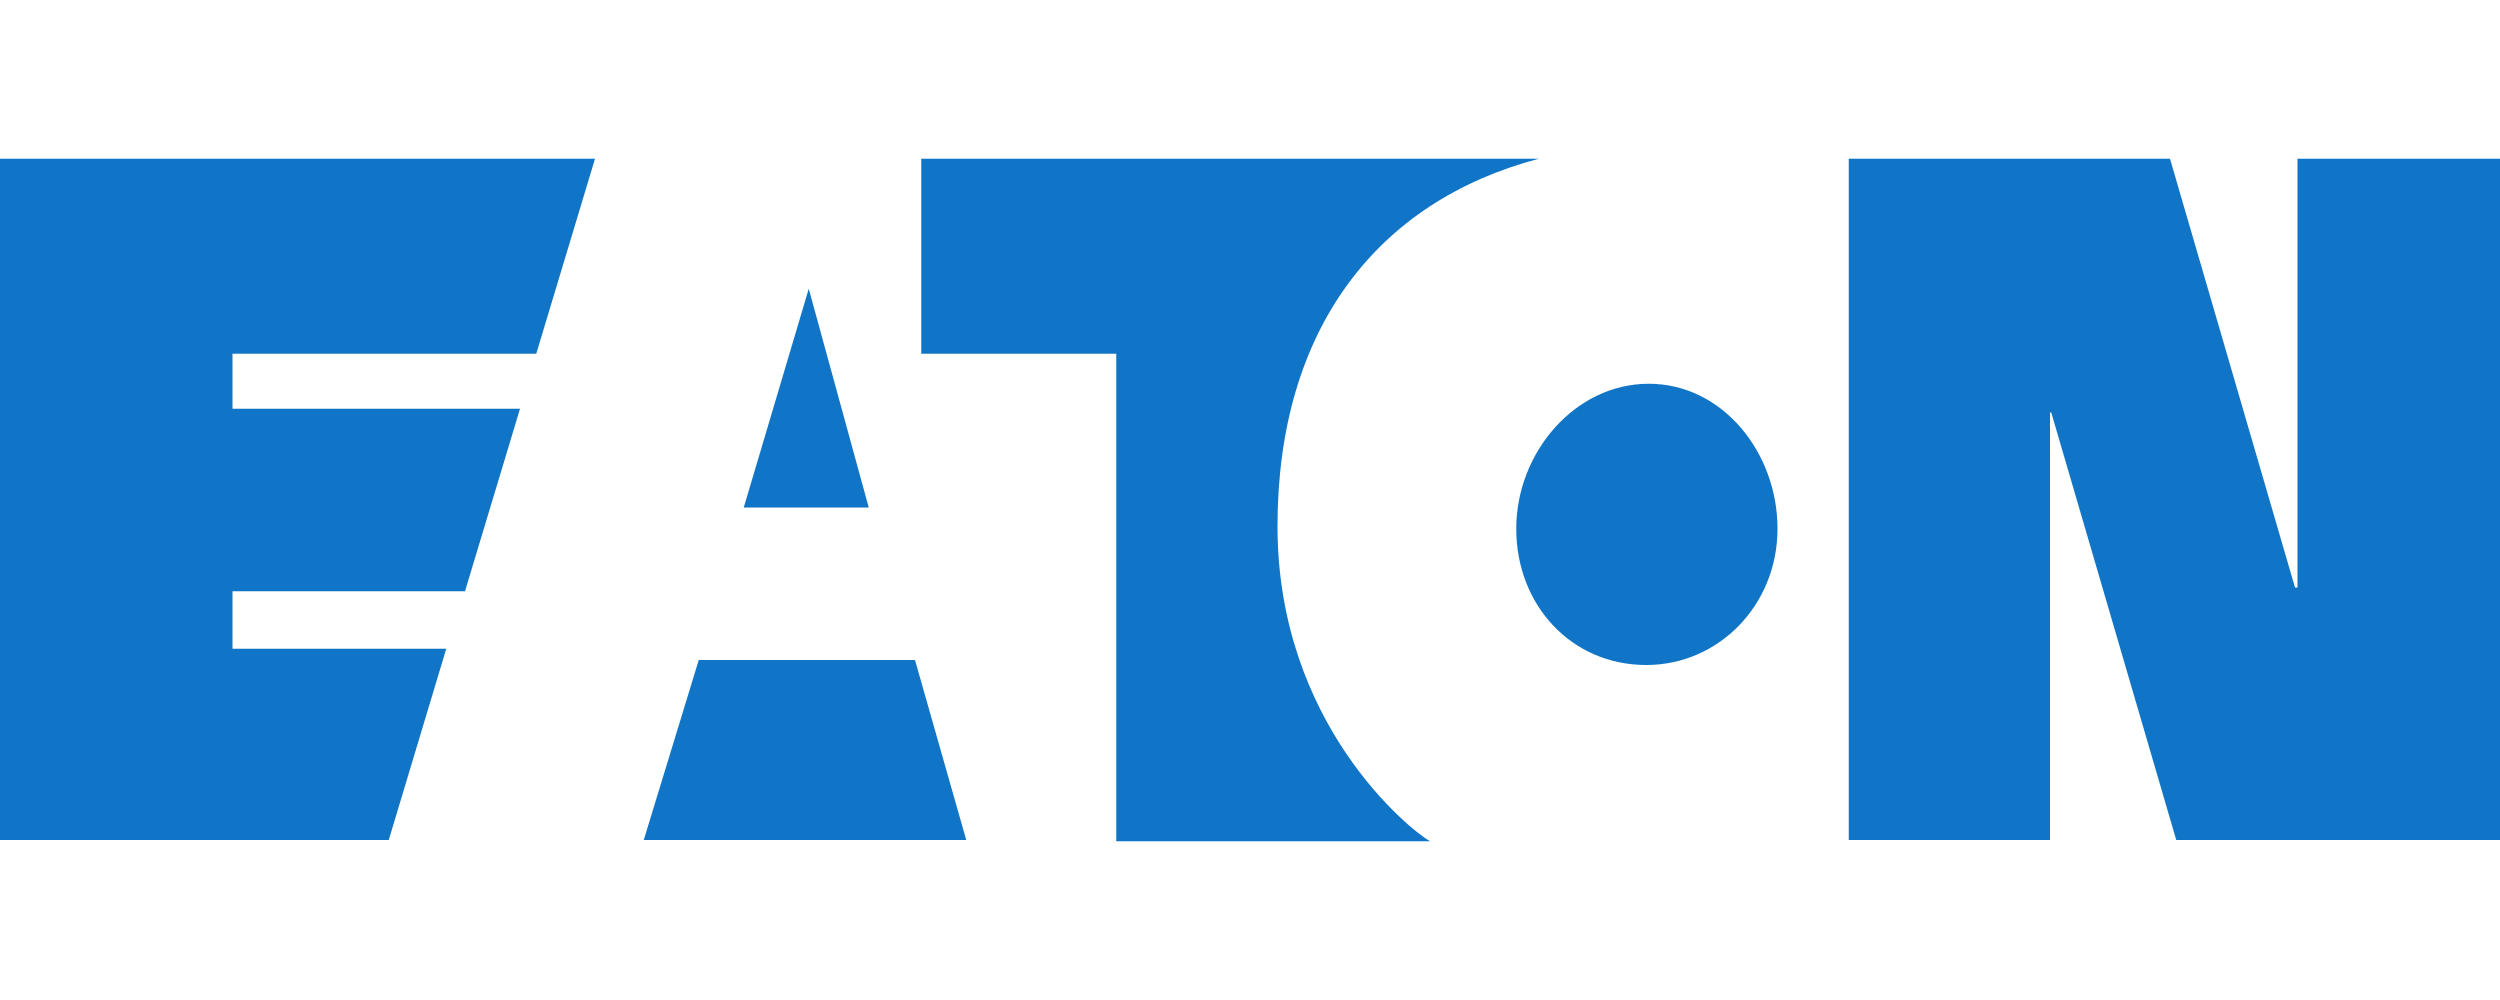
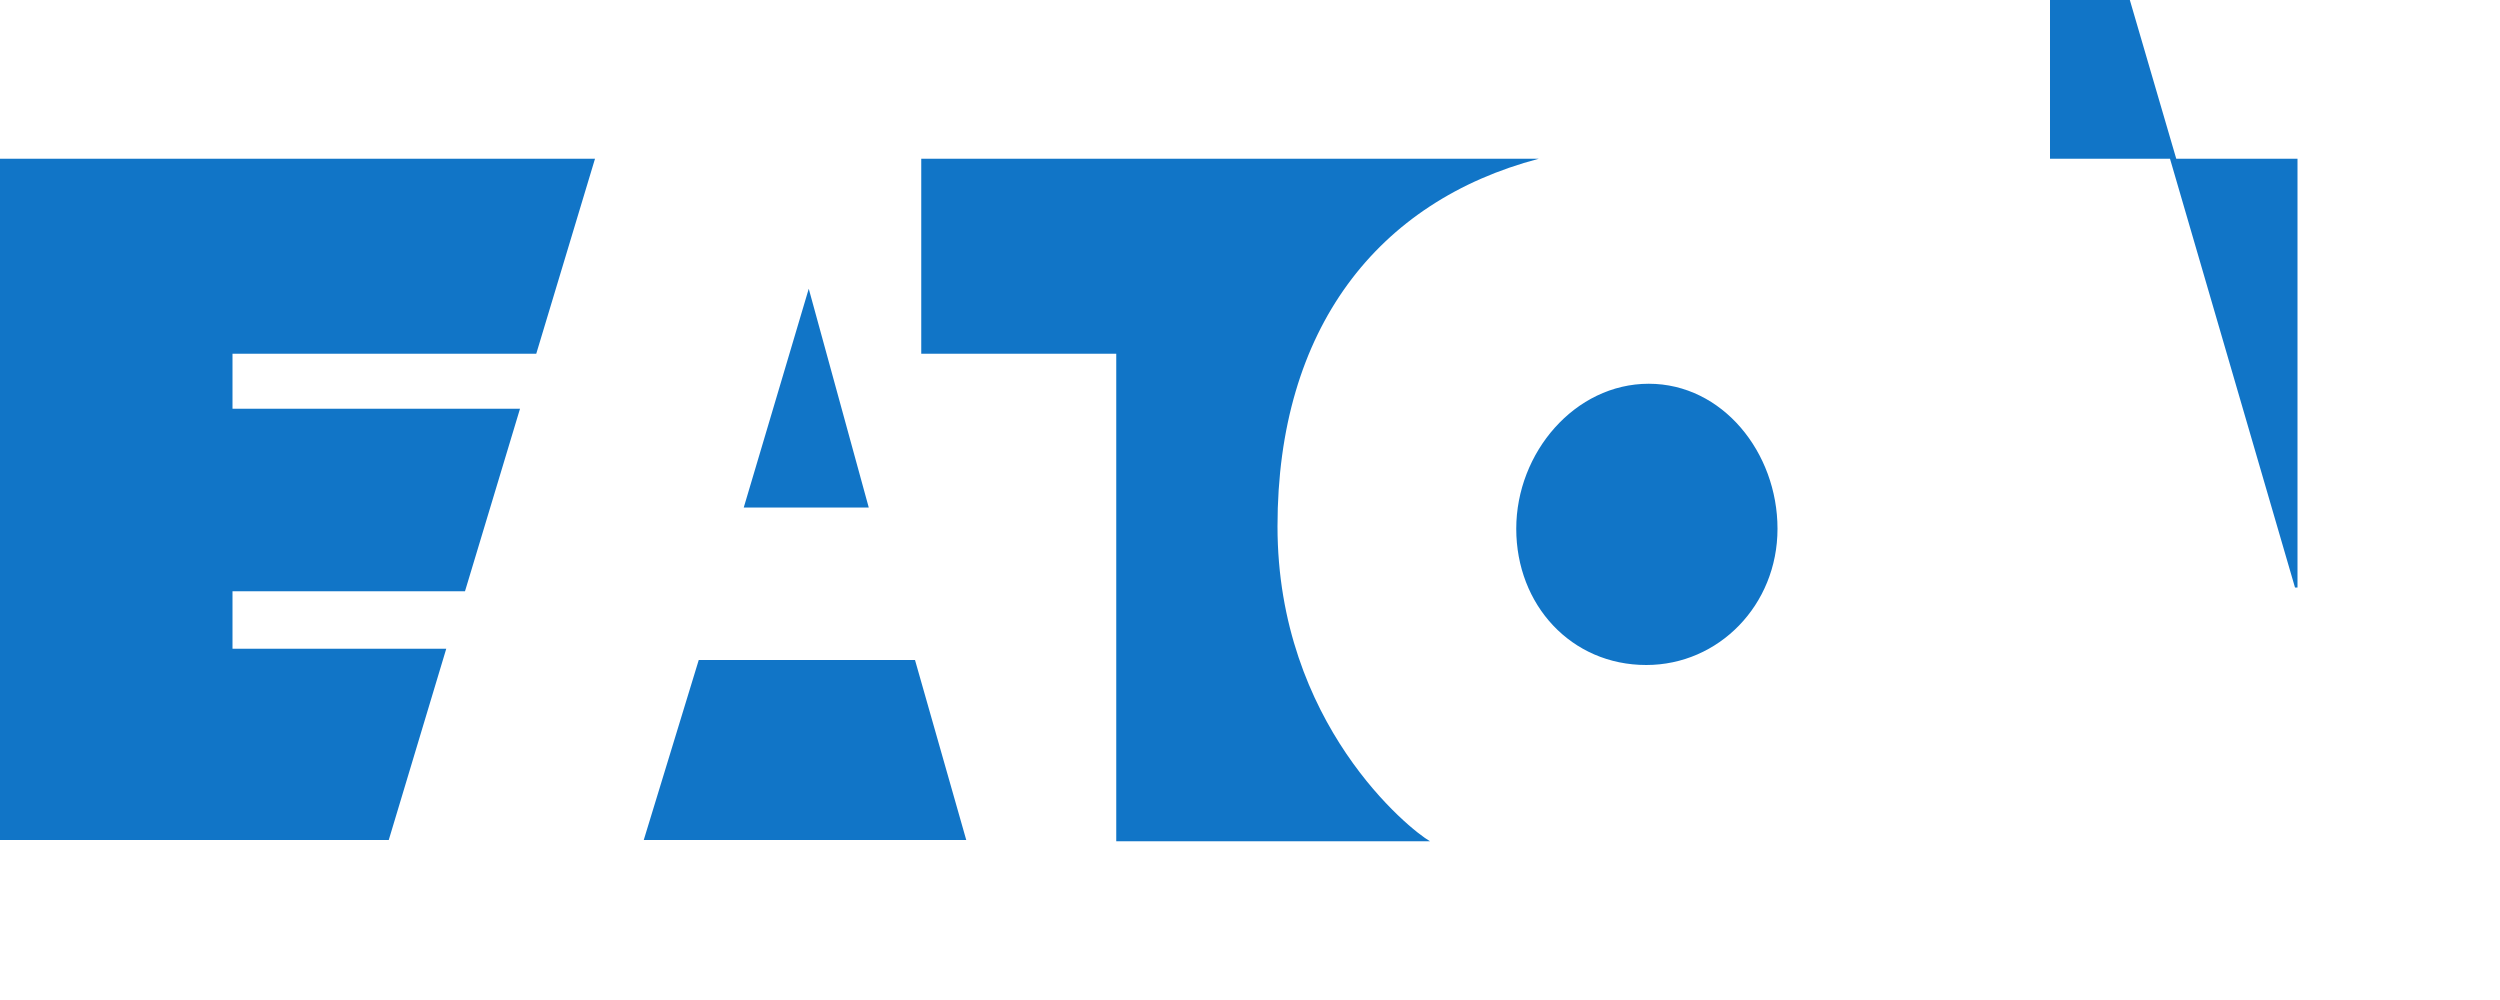
<svg xmlns="http://www.w3.org/2000/svg" width="200" height="80" version="1.1" viewBox="0 0 200 80">
  <defs>
    <style>
      .cls-1 {
        fill: #1175c7;
      }
    </style>
  </defs>
  <g>
    <g id="Calque_1">
      <g id="svg8">
-         <path id="path674-5" class="cls-1" d="M64.7,23.1l4.8,17.5h-10s5.2-17.5,5.2-17.5ZM55.9,52.8l-4.4,14.4h25.8l-4.1-14.4s-17.3,0-17.3,0ZM123.1,12.7h-49.4v15.6h15.6v39h25.1c-1.6-.9-12.2-9.4-12.2-25.2s8-26,20.9-29.4M131.7,53.2c5.8,0,10.5-4.8,10.5-10.9s-4.4-11.6-10.3-11.6-10.6,5.5-10.6,11.6,4.4,10.9,10.4,10.9M183.6,47l-10-34.3h-25.7v54.5h16.1v-34.2h.1l10,34.2h25.9V12.7h-16.2v34.3h-.2ZM31.1,67.2l4.6-15.3h-17.1v-4.6h18.6l4.4-14.6h-23v-4.4h24.3l4.7-15.6H0v54.5s31.1,0,31.1,0Z" />
+         <path id="path674-5" class="cls-1" d="M64.7,23.1l4.8,17.5h-10s5.2-17.5,5.2-17.5ZM55.9,52.8l-4.4,14.4h25.8l-4.1-14.4s-17.3,0-17.3,0ZM123.1,12.7h-49.4v15.6h15.6v39h25.1c-1.6-.9-12.2-9.4-12.2-25.2s8-26,20.9-29.4M131.7,53.2c5.8,0,10.5-4.8,10.5-10.9s-4.4-11.6-10.3-11.6-10.6,5.5-10.6,11.6,4.4,10.9,10.4,10.9M183.6,47l-10-34.3h-25.7h16.1v-34.2h.1l10,34.2h25.9V12.7h-16.2v34.3h-.2ZM31.1,67.2l4.6-15.3h-17.1v-4.6h18.6l4.4-14.6h-23v-4.4h24.3l4.7-15.6H0v54.5s31.1,0,31.1,0Z" />
      </g>
    </g>
  </g>
</svg>